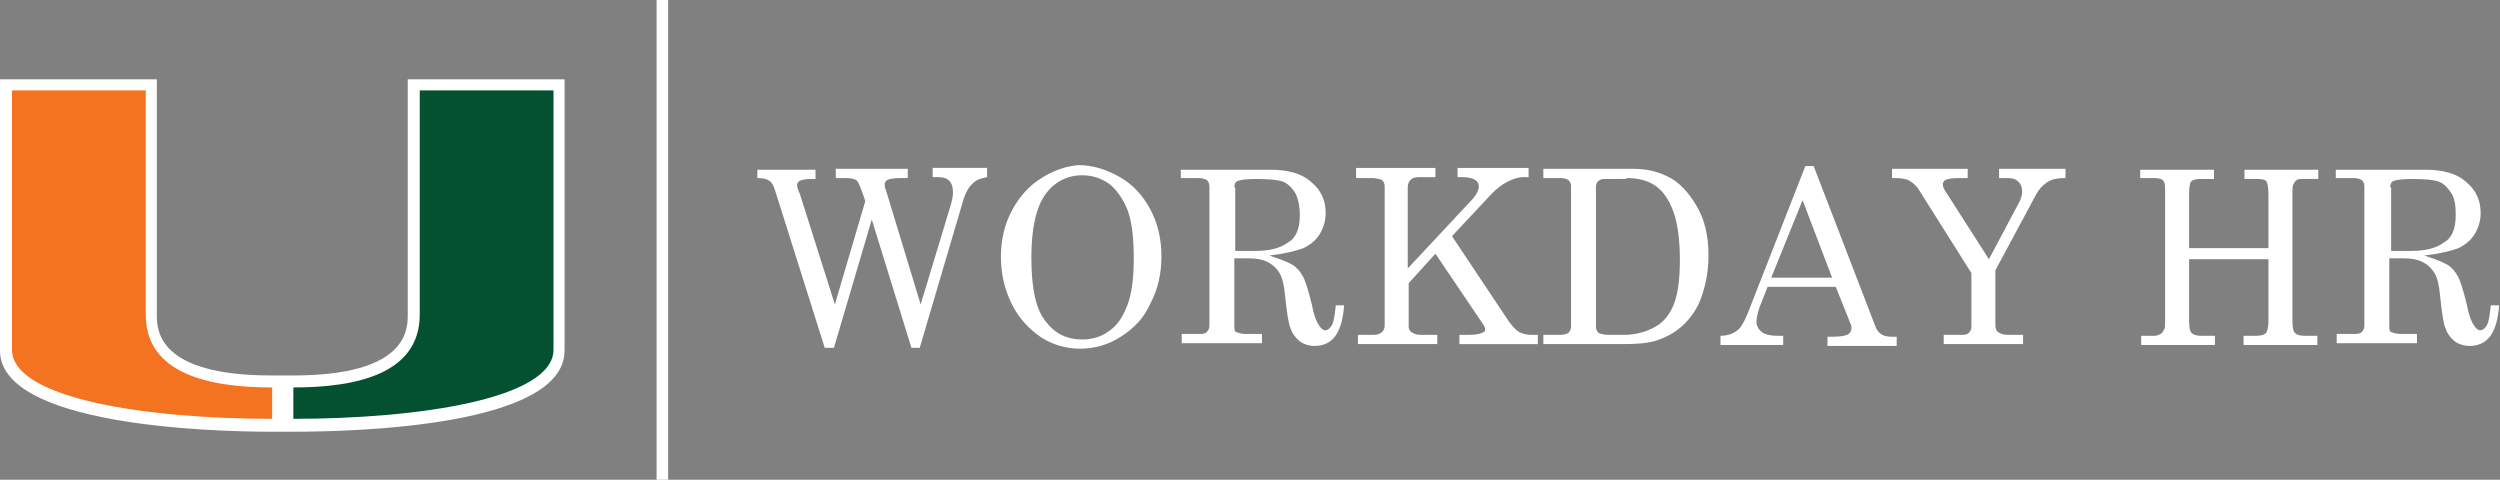
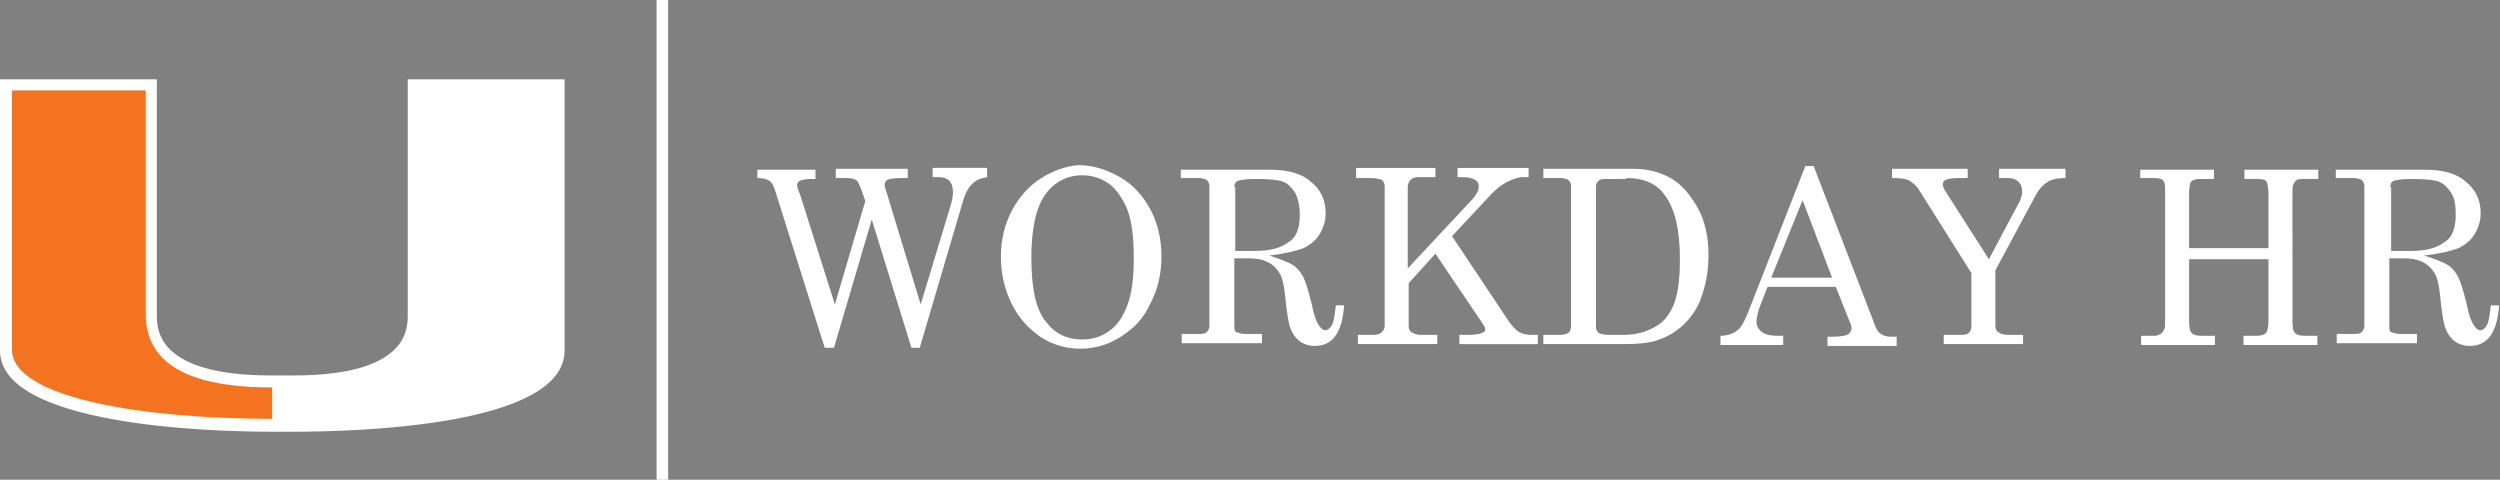
<svg xmlns="http://www.w3.org/2000/svg" xmlns:xlink="http://www.w3.org/1999/xlink" version="1.1" id="Layer_1" x="0px" y="0px" viewBox="0 0 271 52" style="enable-background:new 0 0 271 52;" xml:space="preserve">
  <rect x="0" y="0" width="271" height="52" fill="#808080" stroke="none" />
  <style type="text/css">
	.st0{clip-path:url(#SVGID_2_);fill:#FFFFFF;}
	.st1{clip-path:url(#SVGID_2_);fill:#035131;}
	.st2{clip-path:url(#SVGID_2_);fill:#F37321;}
	.st3{clip-path:url(#SVGID_2_);fill:none;stroke:#FFFFFF;stroke-width:1.251;}
</style>
  <g>
    <defs>
      <rect id="SVGID_1_" width="271" height="52" />
    </defs>
    <clipPath id="SVGID_2_">
      <use xlink:href="#SVGID_1_" style="overflow:visible;" />
    </clipPath>
    <path class="st0" d="M44.2,8.6l0,25.5c0,1.6,0,6.6-12.4,6.6l-1.2,0l-1.2,0c-12.4,0-12.4-5-12.4-6.6l0-25.5H0l0,29.4   c0,8.1,22.6,8.8,29.5,8.8h1h0.2h1c6.9,0,29.5-0.6,29.5-8.8l0-29.4H44.2z" />
-     <path class="st1" d="M45.5,34.1l0-24.3H60c0,0,0,27.1,0,28.1c0,5.3-14.5,7.5-28.2,7.5c0-0.7,0-2.3,0-3.4   C38.7,42,45.5,40.5,45.5,34.1" />
    <path class="st2" d="M15.8,34.1l0-24.3H1.3c0,0,0,27.1,0,28.1c0,5.3,14.5,7.5,28.2,7.5c0-0.7,0-2.3,0-3.4   C22.6,42,15.8,40.5,15.8,34.1" />
    <line class="st3" x1="71.8" y1="0" x2="71.8" y2="52" />
    <path class="st0" d="M259.1,20.3c0-0.3,0.1-0.6,0.4-0.7s0.9-0.2,1.9-0.2c1.5,0,2.5,0.1,3,0.3c0.5,0.2,0.9,0.6,1.3,1.2   s0.5,1.4,0.5,2.4c0,1.5-0.4,2.5-1.3,3c-0.8,0.6-2,0.9-3.5,0.9h-2.2V20.3z M253.3,19.3h1.8c0.4,0,0.7,0.1,0.9,0.2   c0.2,0.2,0.3,0.4,0.3,0.7v15.1c0,0.3-0.1,0.5-0.3,0.7c-0.2,0.2-0.5,0.2-0.9,0.2h-1.8v1h8.7v-1h-1.8c-0.4,0-0.7-0.1-1-0.2   c-0.2-0.1-0.2-0.4-0.2-0.7V28h1.5c0.8,0,1.5,0.1,2.1,0.4c0.6,0.3,1,0.7,1.3,1.2c0.3,0.5,0.5,1.3,0.6,2.4c0.2,2,0.4,3.2,0.6,3.6   c0.2,0.6,0.6,1.1,1,1.4s1,0.5,1.6,0.5c2,0,3-1.5,3.2-4.4h-0.9c-0.1,1-0.2,1.7-0.4,2.1c-0.2,0.4-0.5,0.6-0.7,0.6   c-0.3,0-0.5-0.2-0.7-0.5c-0.3-0.4-0.6-1.2-0.8-2.3c-0.4-1.6-0.7-2.6-1-3.1c-0.3-0.5-0.6-0.9-1.1-1.2c-0.5-0.3-1.3-0.6-2.5-1   c1.7-0.2,2.9-0.5,3.7-0.8c0.8-0.4,1.4-0.9,1.8-1.6c0.4-0.7,0.6-1.4,0.6-2.2c0-1.4-0.5-2.5-1.6-3.4c-1-0.9-2.5-1.3-4.4-1.3h-9.7   V19.3z M232.2,19.3h1.3c0.5,0,0.9,0.1,1,0.3c0.2,0.2,0.2,0.6,0.2,1.3v13.7c0,0.6,0,1-0.1,1.1c-0.1,0.2-0.2,0.4-0.4,0.5   s-0.4,0.2-0.6,0.2h-1.5v1h8v-1h-1.5c-0.5,0-0.9-0.1-1.1-0.4c-0.1-0.1-0.2-0.5-0.2-1.2v-6.7h8.6v6.6c0,0.7-0.1,1.1-0.2,1.3   c-0.2,0.3-0.6,0.4-1.1,0.4h-1.4v1h8v-1h-1.3c-0.6,0-1-0.1-1.2-0.4c-0.1-0.1-0.2-0.5-0.2-1.2V21.1c0-0.6,0-1,0.1-1.1   c0.1-0.2,0.2-0.4,0.4-0.5c0.1-0.1,0.4-0.1,0.8-0.1h1.5v-1h-8v1h1.4c0.6,0,0.9,0.1,1,0.3c0.1,0.2,0.2,0.6,0.2,1.4v5.8h-8.6V21   c0-0.7,0.1-1.2,0.2-1.3c0.2-0.2,0.5-0.3,1-0.3h1.5v-1h-8V19.3z M205.3,19.3c0.8,0,1.4,0.1,1.7,0.3c0.3,0.2,0.6,0.4,0.9,0.8l5.8,9.2   v5.8c0,0.3-0.1,0.5-0.3,0.7c-0.2,0.2-0.5,0.2-1,0.2h-1.7v1h8.6v-1h-1.6c-0.5,0-0.8-0.1-1.1-0.3c-0.2-0.1-0.3-0.4-0.3-0.7v-6l4.3-8   c0.4-0.8,0.9-1.3,1.4-1.6c0.5-0.3,1.1-0.4,1.9-0.4v-1h-7.2v1h0.9c0.5,0,0.9,0.1,1.2,0.4c0.3,0.3,0.4,0.6,0.4,1.1   c0,0.3-0.1,0.6-0.2,0.9l-3.4,6.4l-4.8-7.5c-0.1-0.2-0.2-0.4-0.2-0.6c0-0.2,0.1-0.4,0.3-0.5c0.2-0.1,0.7-0.2,1.5-0.2h0.9v-1h-8.2   V19.3z M198.6,30.1H192l3.4-8.4L198.6,30.1z M189.4,34.1c-0.4,0.9-0.7,1.5-1.2,1.8c-0.4,0.3-1,0.5-1.7,0.5v1h6.8v-1h-0.6   c-0.7,0-1.3-0.1-1.7-0.4c-0.4-0.3-0.6-0.7-0.6-1.1c0-0.4,0.1-0.8,0.3-1.5l0.9-2.3h7.4l1.6,4c0.1,0.2,0.1,0.3,0.1,0.5   c0,0.2-0.1,0.4-0.3,0.6c-0.3,0.2-0.9,0.3-1.7,0.3h-0.6v1h7.5v-1H205c-0.8,0-1.4-0.3-1.7-1.1L196.6,18h-0.9L189.4,34.1z M176.3,19.3   c1.9,0,3.3,0.6,4.2,1.9c1.1,1.5,1.6,3.8,1.6,6.9c0,2.1-0.2,3.8-0.7,5c-0.4,0.9-0.9,1.6-1.6,2.1c-1.1,0.7-2.3,1.1-3.8,1.1h-1.6   c-0.5,0-0.9-0.1-1.1-0.2c-0.2-0.2-0.3-0.4-0.3-0.7V20.3c0-0.3,0.1-0.6,0.3-0.7c0.2-0.2,0.5-0.2,0.8-0.2H176.3z M167.3,19.3h1.9   c0.3,0,0.6,0.1,0.8,0.2c0.2,0.2,0.3,0.4,0.3,0.6v15.3c0,0.3-0.1,0.5-0.3,0.7c-0.2,0.1-0.5,0.2-0.9,0.2h-1.8v1h8.7   c1.5,0,2.7-0.1,3.6-0.4c1.2-0.4,2.2-1,3-1.8s1.4-1.7,1.8-2.8c0.5-1.4,0.8-2.9,0.8-4.6c0-2.1-0.4-3.9-1.3-5.4   c-0.9-1.5-1.9-2.6-3.2-3.2c-1-0.5-2.2-0.8-3.7-0.8h-9.7V19.3z M147.2,19.3h1.4c0.5,0,0.9,0.1,1.2,0.2c0.2,0.2,0.3,0.4,0.3,0.7v15.1   c0,0.3-0.1,0.5-0.3,0.7c-0.2,0.2-0.5,0.3-0.9,0.3h-1.7v1h8.6v-1H154c-0.4,0-0.7-0.1-1-0.3c-0.2-0.1-0.3-0.4-0.3-0.6v-4.7l2.9-3.2   l5.2,7.7c0.1,0.2,0.2,0.3,0.2,0.5c0,0.2-0.1,0.3-0.4,0.4c-0.2,0.1-0.7,0.2-1.4,0.2h-1v1h8.5v-1h-0.7c-0.5,0-0.9-0.1-1.3-0.3   c-0.4-0.2-0.7-0.6-1.1-1.1l-6.2-9.3l4.3-4.6c0.5-0.5,1.1-1,1.7-1.3c0.6-0.3,1.2-0.5,1.7-0.5h0.6v-1h-7.7v1h0.5   c0.6,0,1.1,0.1,1.4,0.3c0.3,0.2,0.4,0.4,0.4,0.7c0,0.4-0.2,0.8-0.6,1.3l-7.1,7.6v-8.8c0-0.3,0.1-0.6,0.3-0.8   c0.2-0.2,0.5-0.3,0.9-0.3h1.8v-1h-8.6V19.3z M133.8,20.3c0-0.3,0.1-0.6,0.4-0.7s0.9-0.2,1.9-0.2c1.5,0,2.5,0.1,3,0.3   c0.5,0.2,0.9,0.6,1.3,1.2c0.3,0.6,0.5,1.4,0.5,2.4c0,1.5-0.4,2.5-1.3,3c-0.8,0.6-2,0.9-3.5,0.9h-2.2V20.3z M128.1,19.3h1.8   c0.4,0,0.7,0.1,0.9,0.2c0.2,0.2,0.3,0.4,0.3,0.7v15.1c0,0.3-0.1,0.5-0.3,0.7c-0.2,0.2-0.5,0.2-0.9,0.2h-1.8v1h8.7v-1H135   c-0.4,0-0.7-0.1-1-0.2c-0.2-0.1-0.2-0.4-0.2-0.7V28h1.5c0.8,0,1.5,0.1,2.1,0.4c0.6,0.3,1,0.7,1.3,1.2c0.3,0.5,0.5,1.3,0.6,2.4   c0.2,2,0.4,3.2,0.6,3.6c0.2,0.6,0.6,1.1,1,1.4s1,0.5,1.6,0.5c2,0,3-1.5,3.2-4.4h-0.9c-0.1,1-0.2,1.7-0.4,2.1   c-0.2,0.4-0.5,0.6-0.7,0.6c-0.3,0-0.5-0.2-0.7-0.5c-0.3-0.4-0.6-1.2-0.8-2.3c-0.4-1.6-0.7-2.6-1-3.1c-0.3-0.5-0.6-0.9-1.1-1.2   c-0.5-0.3-1.3-0.6-2.5-1c1.7-0.2,2.9-0.5,3.7-0.8c0.8-0.4,1.4-0.9,1.8-1.6c0.4-0.7,0.6-1.4,0.6-2.2c0-1.4-0.5-2.5-1.6-3.4   c-1-0.9-2.5-1.3-4.4-1.3h-9.7V19.3z M120.2,19.9c0.8,0.6,1.5,1.6,2,2.8c0.5,1.3,0.7,3.1,0.7,5.3c0,2.1-0.2,3.8-0.7,5.1   c-0.5,1.3-1.1,2.2-2,2.8c-0.8,0.6-1.8,0.9-2.9,0.9c-1.6,0-2.9-0.6-3.9-1.9c-1.1-1.3-1.6-3.6-1.6-7c0-3.1,0.5-5.4,1.5-6.8   c1-1.4,2.4-2.1,4-2.1C118.4,19,119.3,19.3,120.2,19.9 M112.9,19.3c-1.3,0.8-2.4,2-3.2,3.5c-0.8,1.5-1.2,3.2-1.2,5   c0,1.9,0.4,3.6,1.2,5.2c0.8,1.6,1.9,2.7,3.2,3.6c1.3,0.8,2.7,1.2,4.2,1.2c1.5,0,3-0.4,4.4-1.3c1.4-0.9,2.5-2,3.2-3.6   c0.8-1.5,1.2-3.2,1.2-5.1c0-1.9-0.4-3.6-1.2-5.1c-0.8-1.5-1.9-2.7-3.3-3.5c-1.4-0.8-2.9-1.3-4.5-1.3   C115.7,18,114.3,18.4,112.9,19.3 M82.1,19.3c0.6,0,1,0.1,1.3,0.3c0.3,0.2,0.5,0.6,0.7,1.3l5.3,16.8h1l4.1-13.9l4.3,13.9h0.9   l4.6-15.6c0.2-0.8,0.5-1.4,0.7-1.7c0.2-0.3,0.5-0.6,0.8-0.8c0.3-0.2,0.7-0.3,1.2-0.4v-1h-5.9v1h0.6c0.5,0,0.9,0.1,1.2,0.4   c0.3,0.3,0.4,0.7,0.4,1.3c0,0.4-0.1,0.8-0.2,1.2L99.8,33L96,20.5c-0.1-0.2-0.1-0.3-0.1-0.5c0-0.2,0.1-0.4,0.3-0.5   c0.2-0.1,0.7-0.2,1.4-0.2h0.8v-1h-7.8v1h1.1c0.6,0,1,0.1,1.2,0.3c0.2,0.2,0.5,1,0.9,2.2L90.5,33l-3.8-12l-0.1-0.2   c-0.1-0.3-0.2-0.6-0.2-0.7c0-0.2,0.1-0.4,0.3-0.5c0.2-0.1,0.6-0.2,1.3-0.2h0.4v-1h-6.3V19.3z" />
  </g>
</svg>